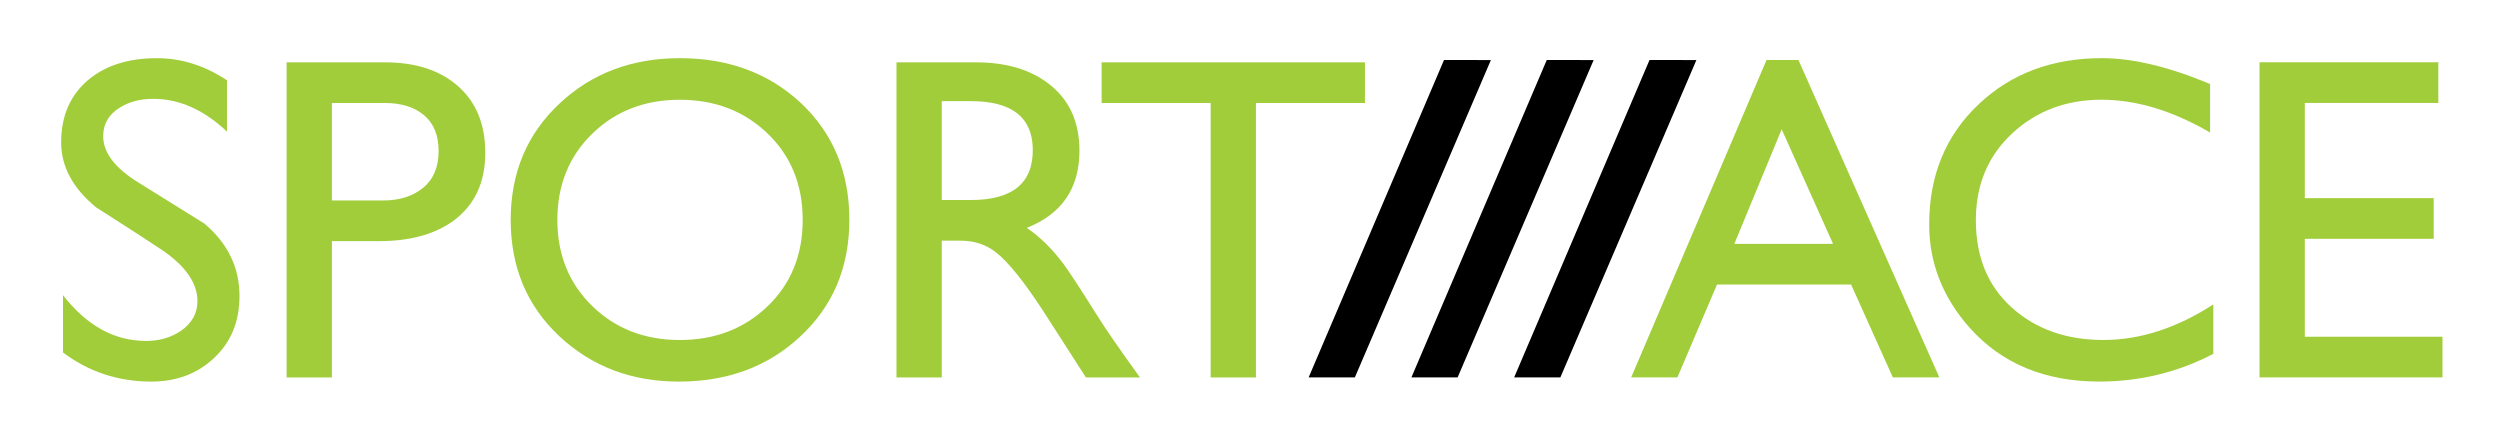
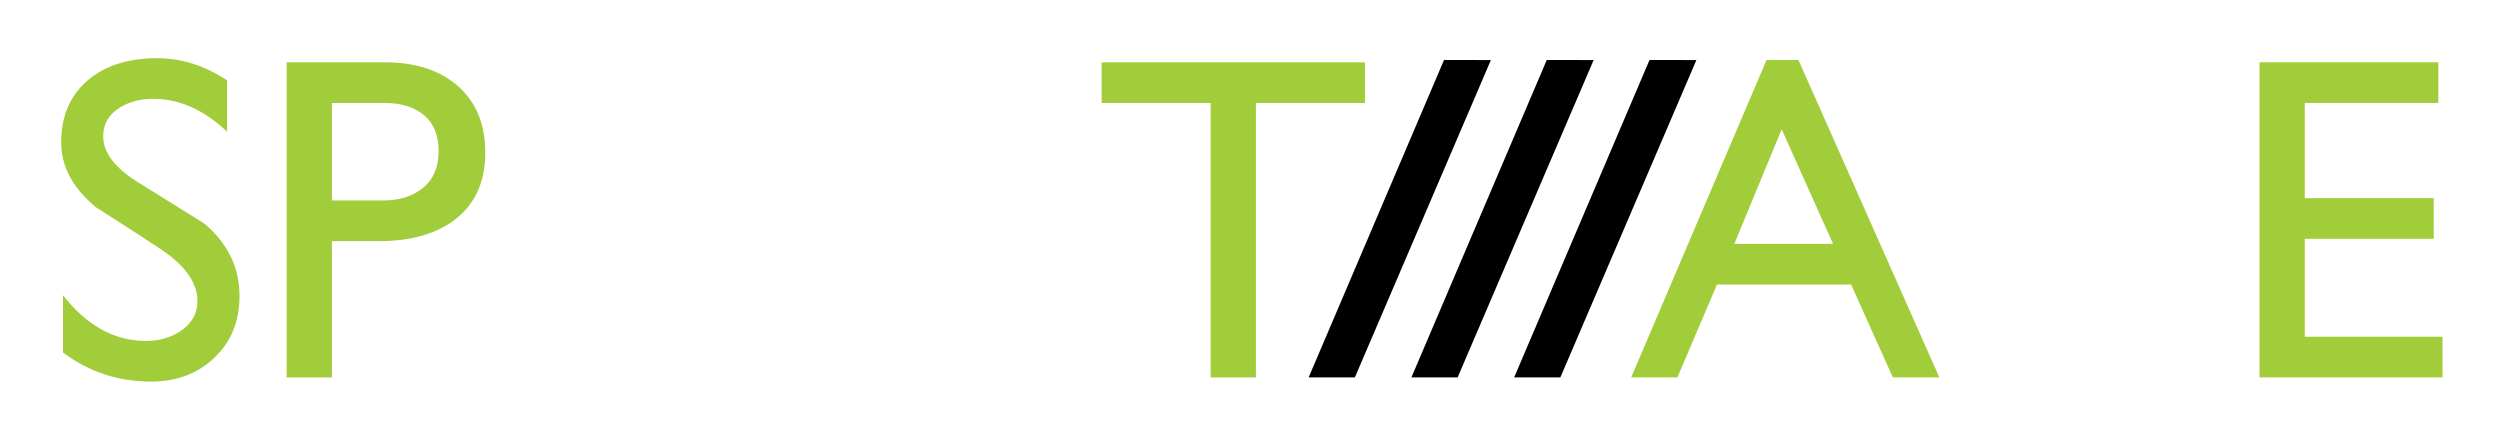
<svg xmlns="http://www.w3.org/2000/svg" version="1.1" id="Layer_1" x="0px" y="0px" width="1404.813px" height="244.162px" viewBox="0 0 1404.813 244.162" enable-background="new 0 0 1404.813 244.162" xml:space="preserve">
  <g>
    <g>
      <path fill="#A1CD3A" d="M134.579,166.397c0,14.192-4.718,25.747-14.149,34.659c-9.436,8.916-21.249,13.37-35.438,13.37    c-18.522,0-35.049-5.451-49.588-16.356v-32.192c13.326,17.136,28.903,25.702,46.732,25.702c7.269,0,13.67-1.816,19.211-5.459    c6.401-4.333,9.606-9.964,9.606-16.901c0-10.052-6.564-19.585-19.687-28.598c-6.937-4.657-19.329-12.674-37.183-24.056    C40.937,105.832,34.365,93.63,34.365,79.95c0-15.058,5.277-26.915,15.837-35.571c9.691-7.789,22.327-11.687,37.904-11.687    c13.846,0,27.001,4.153,39.463,12.461v28.818c-12.981-12.288-26.831-18.434-41.54-18.434c-7.269,0-13.5,1.647-18.692,4.933    c-6.231,3.809-9.346,9.176-9.346,16.096c0,9.176,6.576,17.829,19.731,25.962l37.126,23.107    C127.999,136.714,134.579,150.299,134.579,166.397z" />
      <path fill="#A1CD3A" d="M272.695,85.914c0,16.615-5.971,29.337-17.914,38.164c-10.559,7.618-24.493,11.425-41.799,11.425h-26.481    v76.587h-25.443V35.027h55.3c16.786,0,30.201,4.244,40.241,12.722C267.329,56.751,272.695,69.473,272.695,85.914z M246.474,84.875    c0-8.828-2.726-15.533-8.178-20.121c-5.452-4.584-12.767-6.88-21.938-6.88h-29.857v54.78h28.818c9.172,0,16.657-2.377,22.458-7.14    C243.573,100.756,246.474,93.876,246.474,84.875z" />
-       <path fill="#A1CD3A" d="M477.275,123.558c0,26.832-9.346,48.81-28.039,65.945c-18.003,16.615-40.59,24.923-67.761,24.923    c-26.656,0-49.068-8.522-67.242-25.572c-18.173-17.047-27.26-38.814-27.26-65.296c0-26.651,9.257-48.548,27.779-65.684    c17.999-16.786,40.412-25.183,67.242-25.183c27.171,0,49.758,8.308,67.761,24.923C468.099,74.75,477.275,96.733,477.275,123.558z     M451.054,123.558c0-19.731-6.58-35.913-19.731-48.548c-13.155-12.632-29.597-18.953-49.328-18.953    c-19.731,0-36.132,6.36-49.198,19.083c-13.07,12.721-19.601,28.863-19.601,48.418c0,19.563,6.531,35.699,19.601,48.42    c13.066,12.722,29.467,19.082,49.198,19.082c19.731,0,36.173-6.315,49.328-18.952C444.474,159.476,451.054,143.29,451.054,123.558    z" />
-       <path fill="#A1CD3A" d="M640.577,212.089h-30.375l-23.366-36.346c-11.079-17.136-20.166-28.47-27.26-34.011    c-5.542-4.325-12.117-6.49-19.732-6.49H529.2v76.847h-25.443V35.027h44.655c16.787,0,30.376,3.984,40.761,11.951    c11.593,8.835,17.395,21.394,17.395,37.678c0,21.135-9.865,35.596-29.597,43.39c7.391,5.026,14.271,11.781,20.631,20.267    c3.302,4.49,9.566,14.076,18.79,28.752C620.898,184.331,628.958,196.005,640.577,212.089z M580.345,83.577    c-0.349-17.824-11.943-26.741-34.789-26.741H529.2v55.559h16.356C569.092,112.395,580.689,102.789,580.345,83.577z" />
      <path fill="#A1CD3A" d="M767.009,57.875h-61.271v154.215h-25.442V57.875h-61.271V35.027h147.984V57.875z" />
    </g>
  </g>
  <g>
    <g>
      <path fill="#A1CD3A" d="M1089.77,212.069h-26.136l-23.451-52.184h-75.359l-22.254,52.184h-25.966l76.061-178.359h17.922    L1089.77,212.069z M1030.041,137.039l-28.867-64.386l-26.611,64.386H1030.041z" />
-       <path fill="#A1CD3A" d="M1243.723,198.829c-19.905,10.386-41.28,15.577-64.126,15.577c-30.464,0-54.695-10.035-72.693-30.116    c-15.232-17.135-22.847-36.517-22.847-58.155c0-27.691,9.347-50.277,28.04-67.761c18.173-17.135,41.191-25.702,69.059-25.702    c17.305,0,37.556,4.847,60.751,14.538v27.26c-21.118-12.287-41.454-18.433-61.011-18.433c-19.906,0-36.651,6.32-50.236,18.953    c-13.59,12.636-20.38,28.907-20.38,48.808c0,20.6,6.75,36.956,20.25,49.069c13.5,12.117,30.635,18.173,51.405,18.173    c20.595,0,41.19-6.659,61.789-19.99V198.829z" />
      <path fill="#A1CD3A" d="M1372.493,212.069h-102.811V35.007h100.475v22.847h-75.031v53.481h72.434v22.847h-72.434v55.04h77.367    V212.069z" />
    </g>
  </g>
  <g>
    <path d="M837.76,33.769l-76.437,178.32h-25.967L811.418,33.73h17.921L837.76,33.769z" />
  </g>
  <g>
    <path d="M895.5,33.769l-76.436,178.32h-25.967L869.158,33.73h17.92L895.5,33.769z" />
  </g>
  <g>
    <path d="M953.239,33.769l-76.437,178.32h-25.967L926.898,33.73h17.921L953.239,33.769z" />
  </g>
</svg>